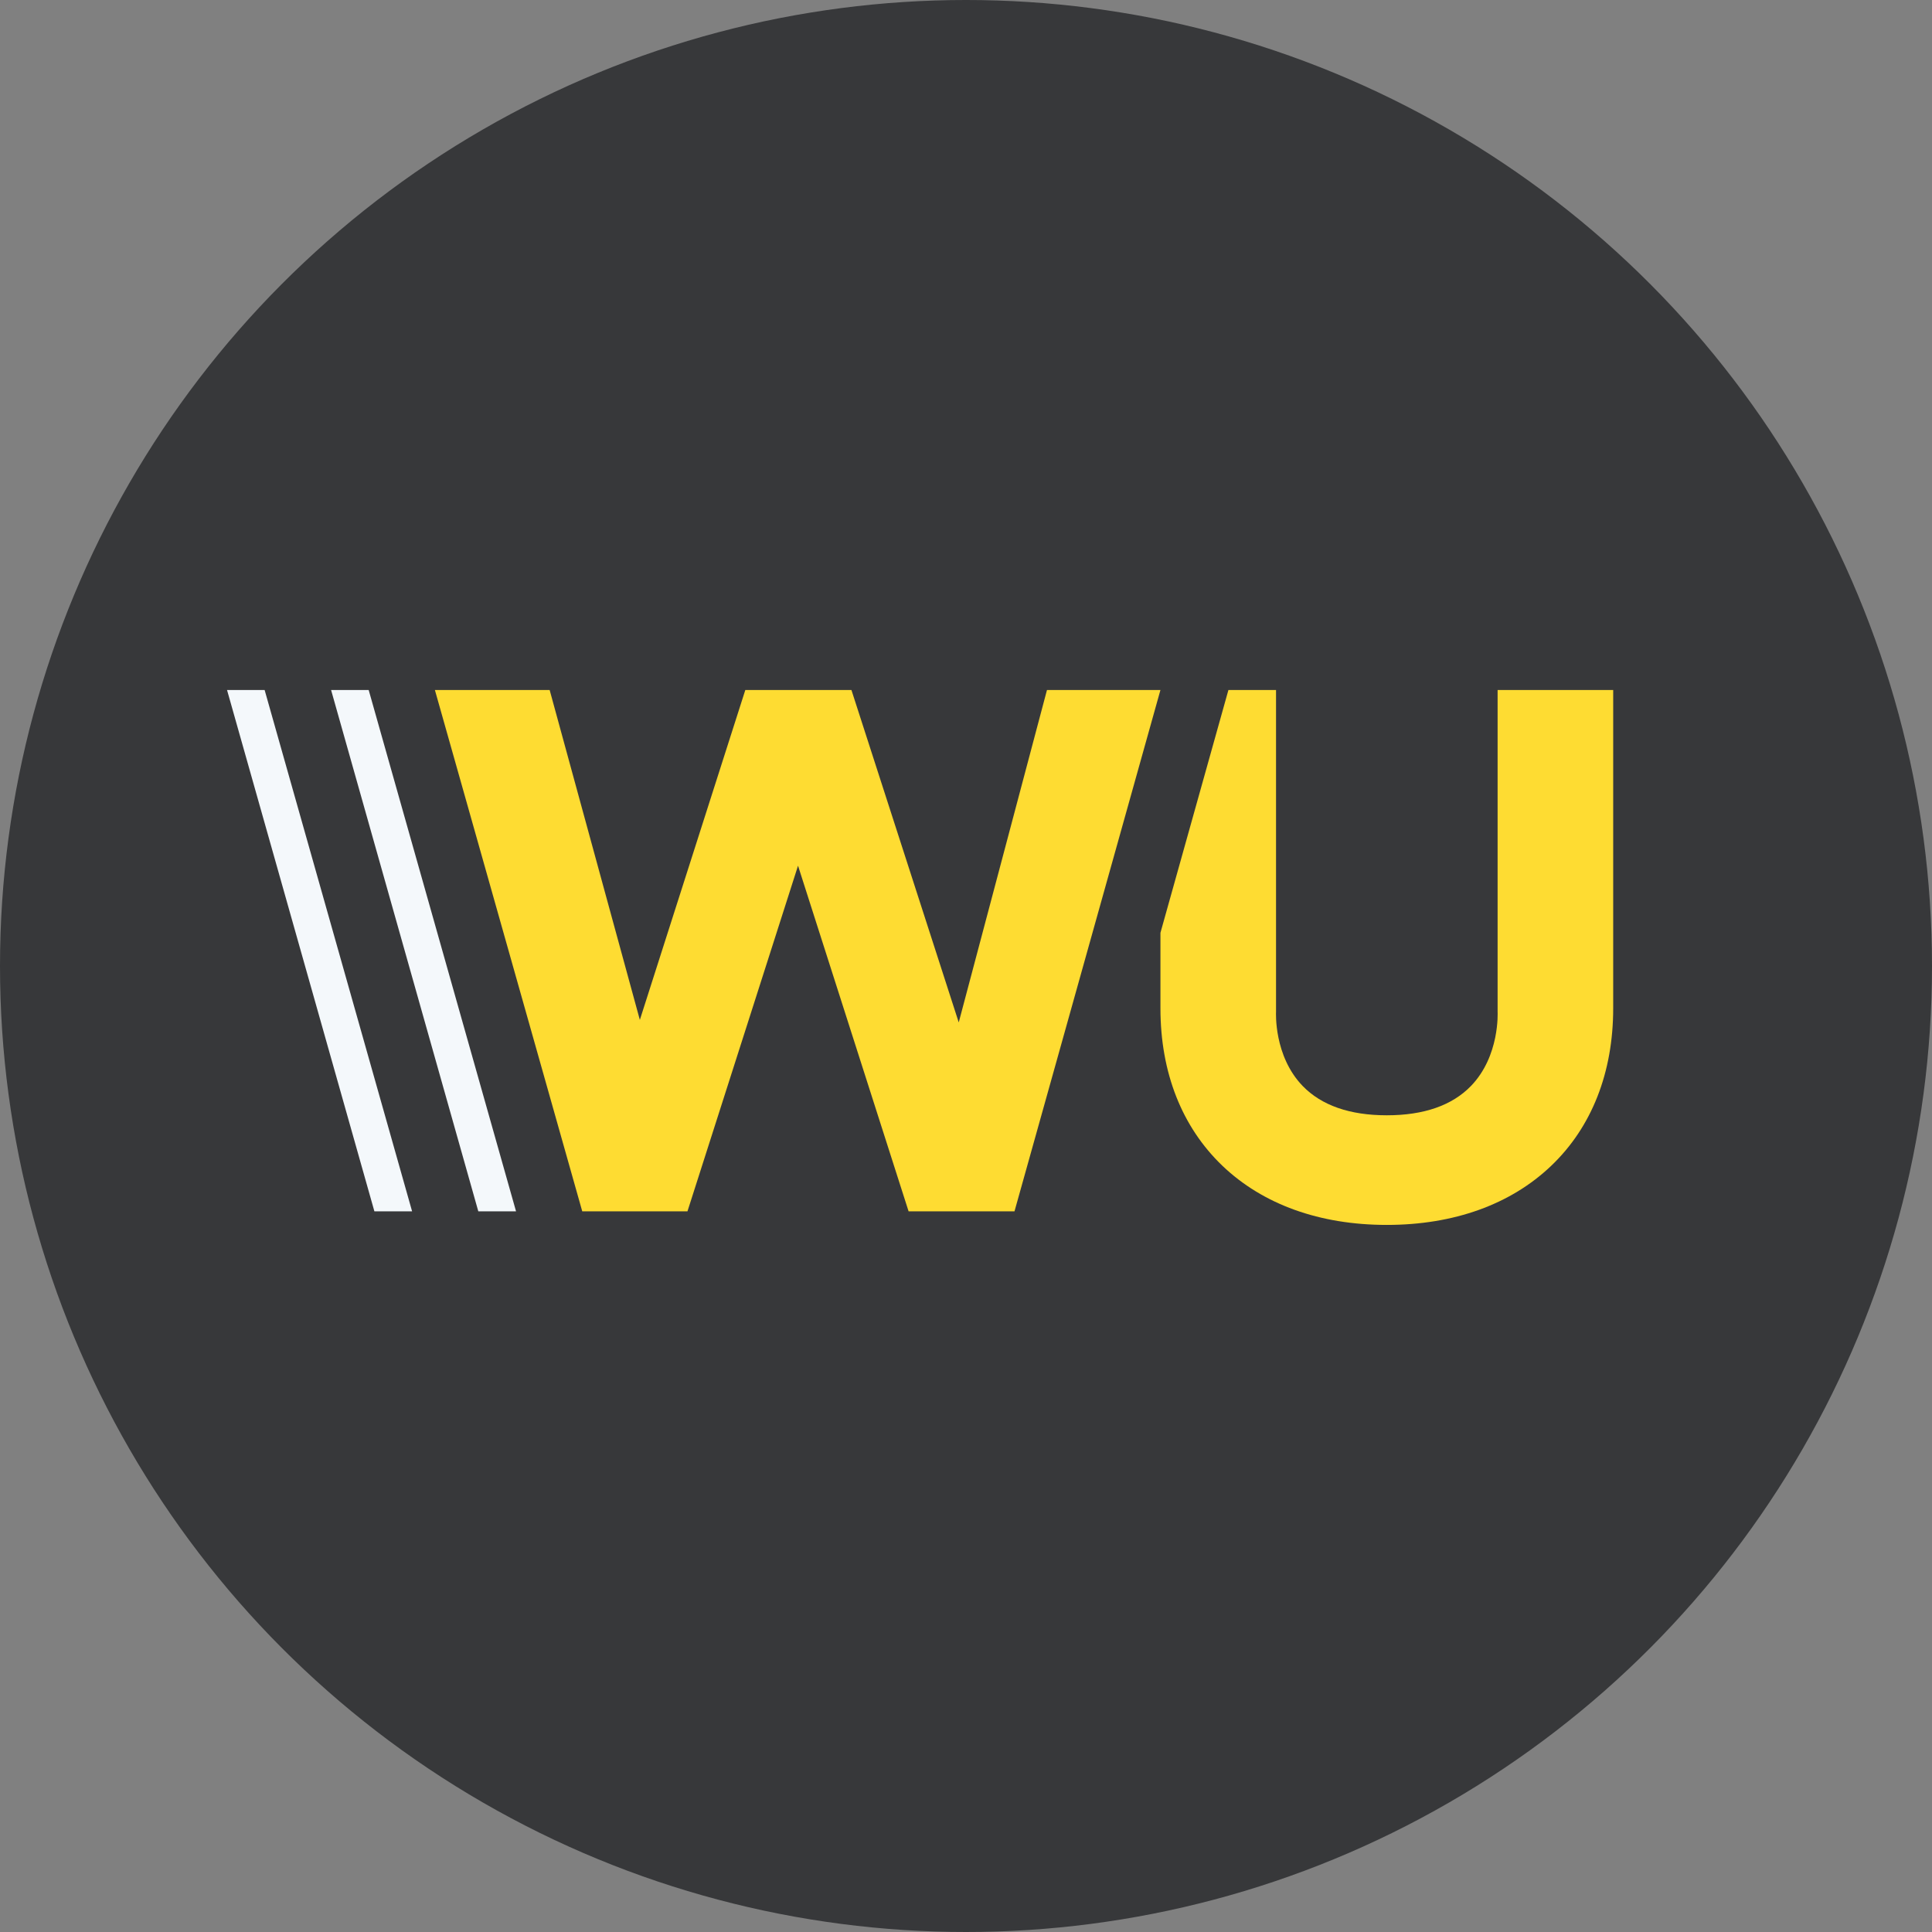
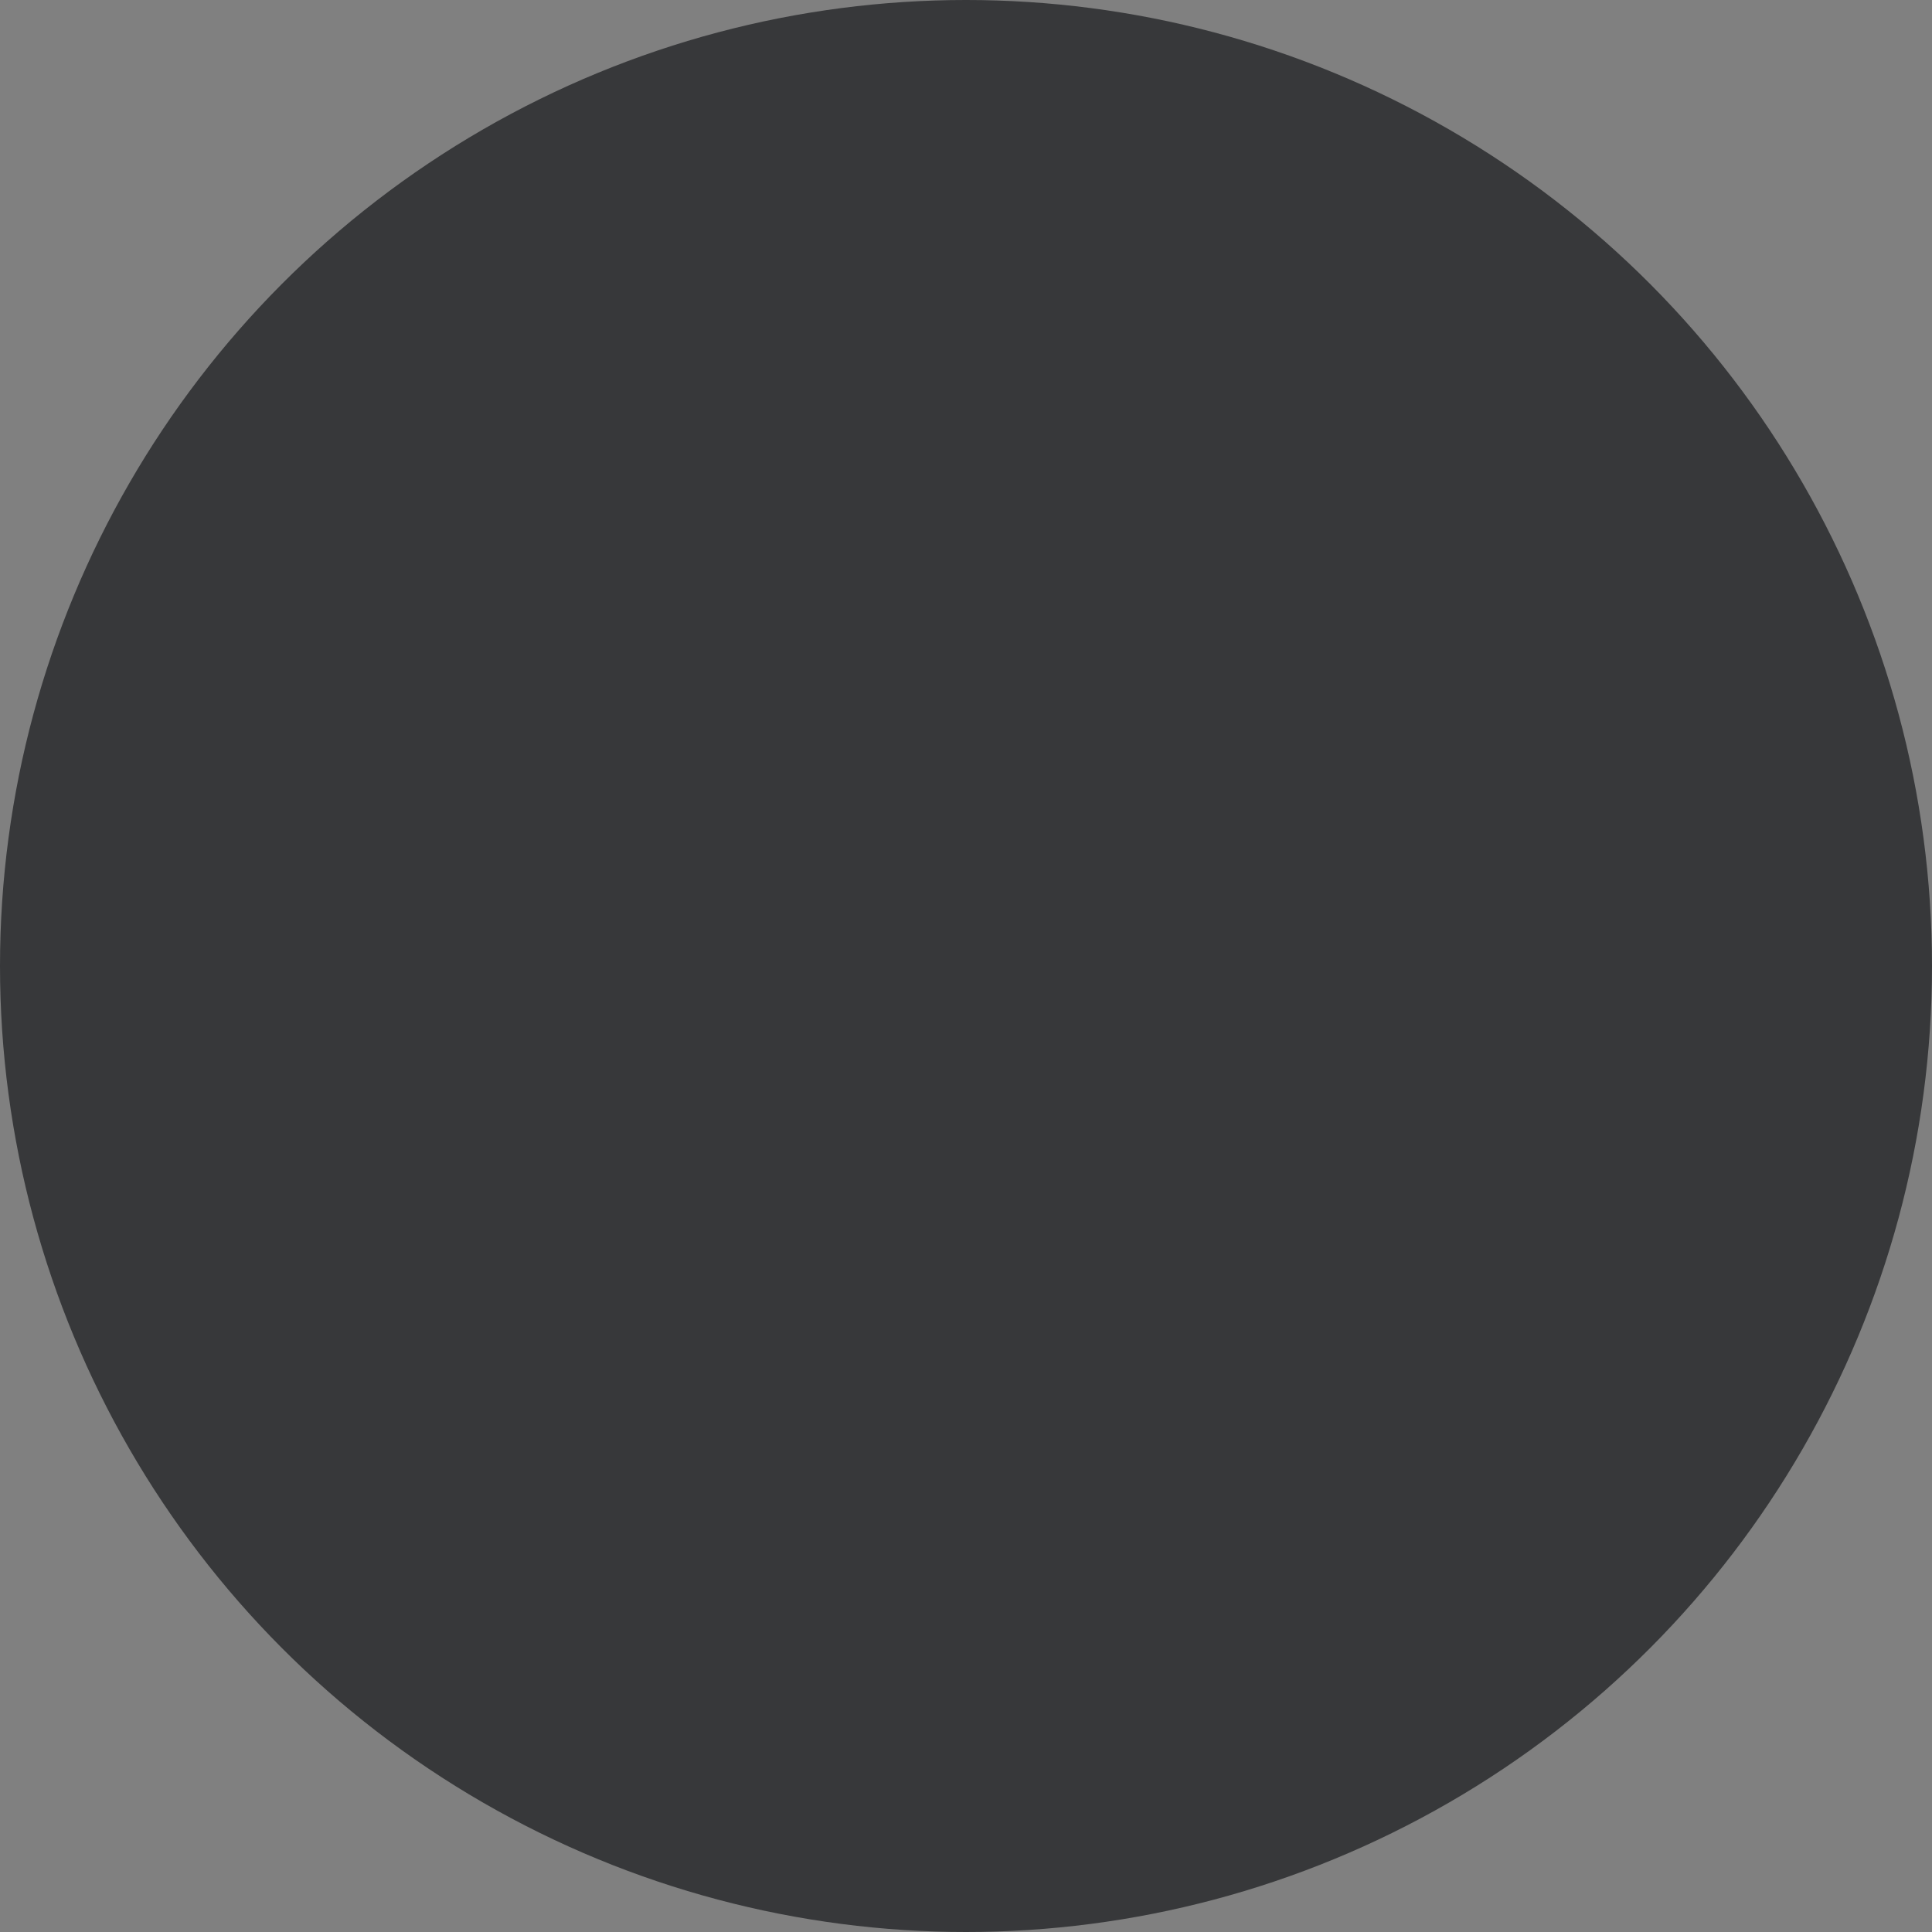
<svg xmlns="http://www.w3.org/2000/svg" width="70" height="70" viewBox="0 0 70 70" fill="none">
  <rect x="0" y="0" width="70" height="70" fill="#808080" stroke="none" />
  <circle cx="35" cy="35" r="35" fill="#37383A" />
-   <path d="M42.045 25L36.757 43.889H32.92L28.914 31.366L24.908 43.889H21.096L15.757 25H19.915L23.183 36.953L27.004 25H30.849L34.737 37.044L37.934 25H42.045ZM54.261 25V36.634V36.662C54.261 36.679 54.346 38.261 53.296 39.347C52.613 40.052 51.588 40.409 50.247 40.409C48.906 40.409 47.881 40.052 47.198 39.347C46.148 38.261 46.233 36.679 46.233 36.662V25H44.508L42.045 33.797V36.531C42.045 38.859 42.821 40.831 44.289 42.237C45.756 43.639 47.814 44.381 50.247 44.381C52.676 44.381 54.738 43.639 56.205 42.237C57.673 40.835 58.449 38.859 58.449 36.531V25H54.261Z" fill="#FEDC32" />
-   <path d="M13.565 43.889L8.226 25H9.588L14.931 43.889H13.565ZM18.697 43.889L13.358 25H11.996L17.33 43.889H18.697Z" fill="#F4F8FB" />
</svg>